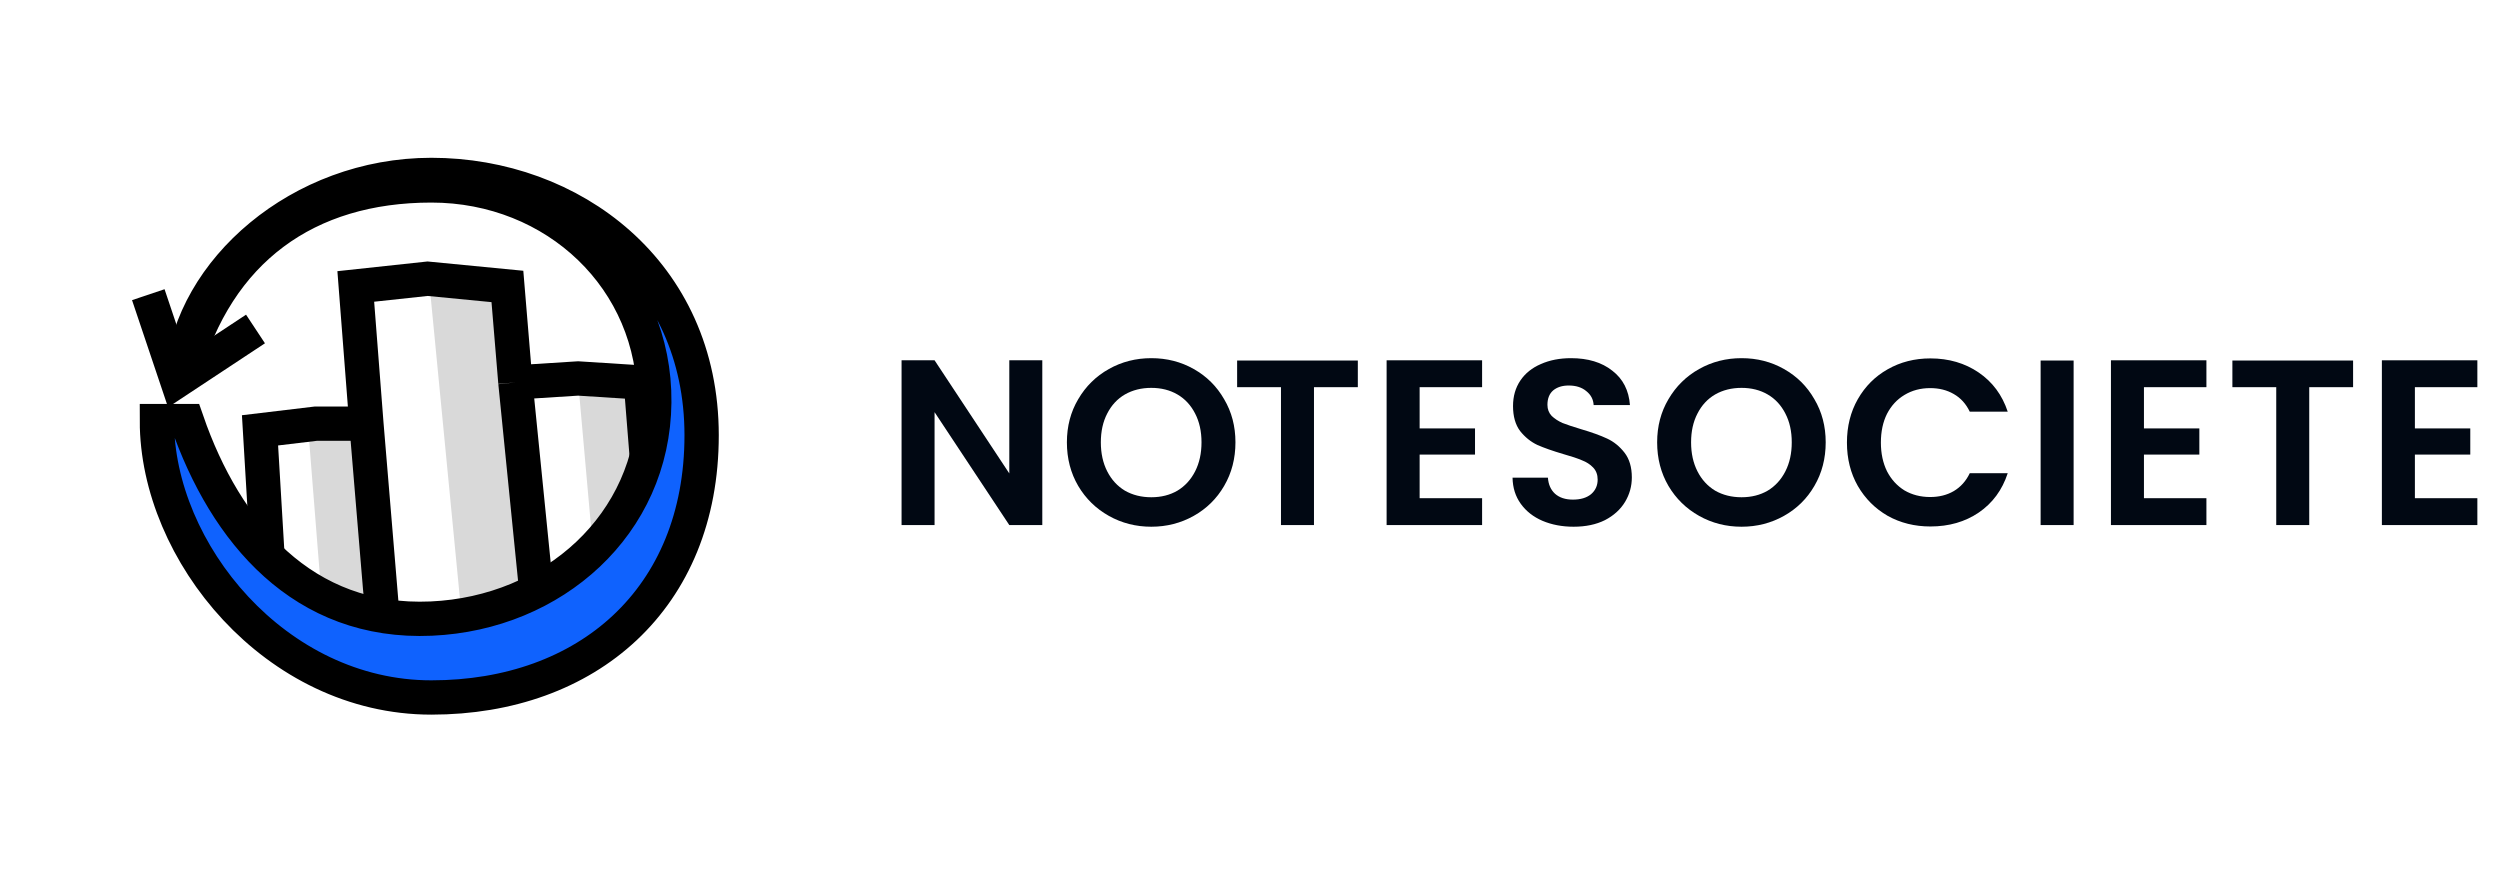
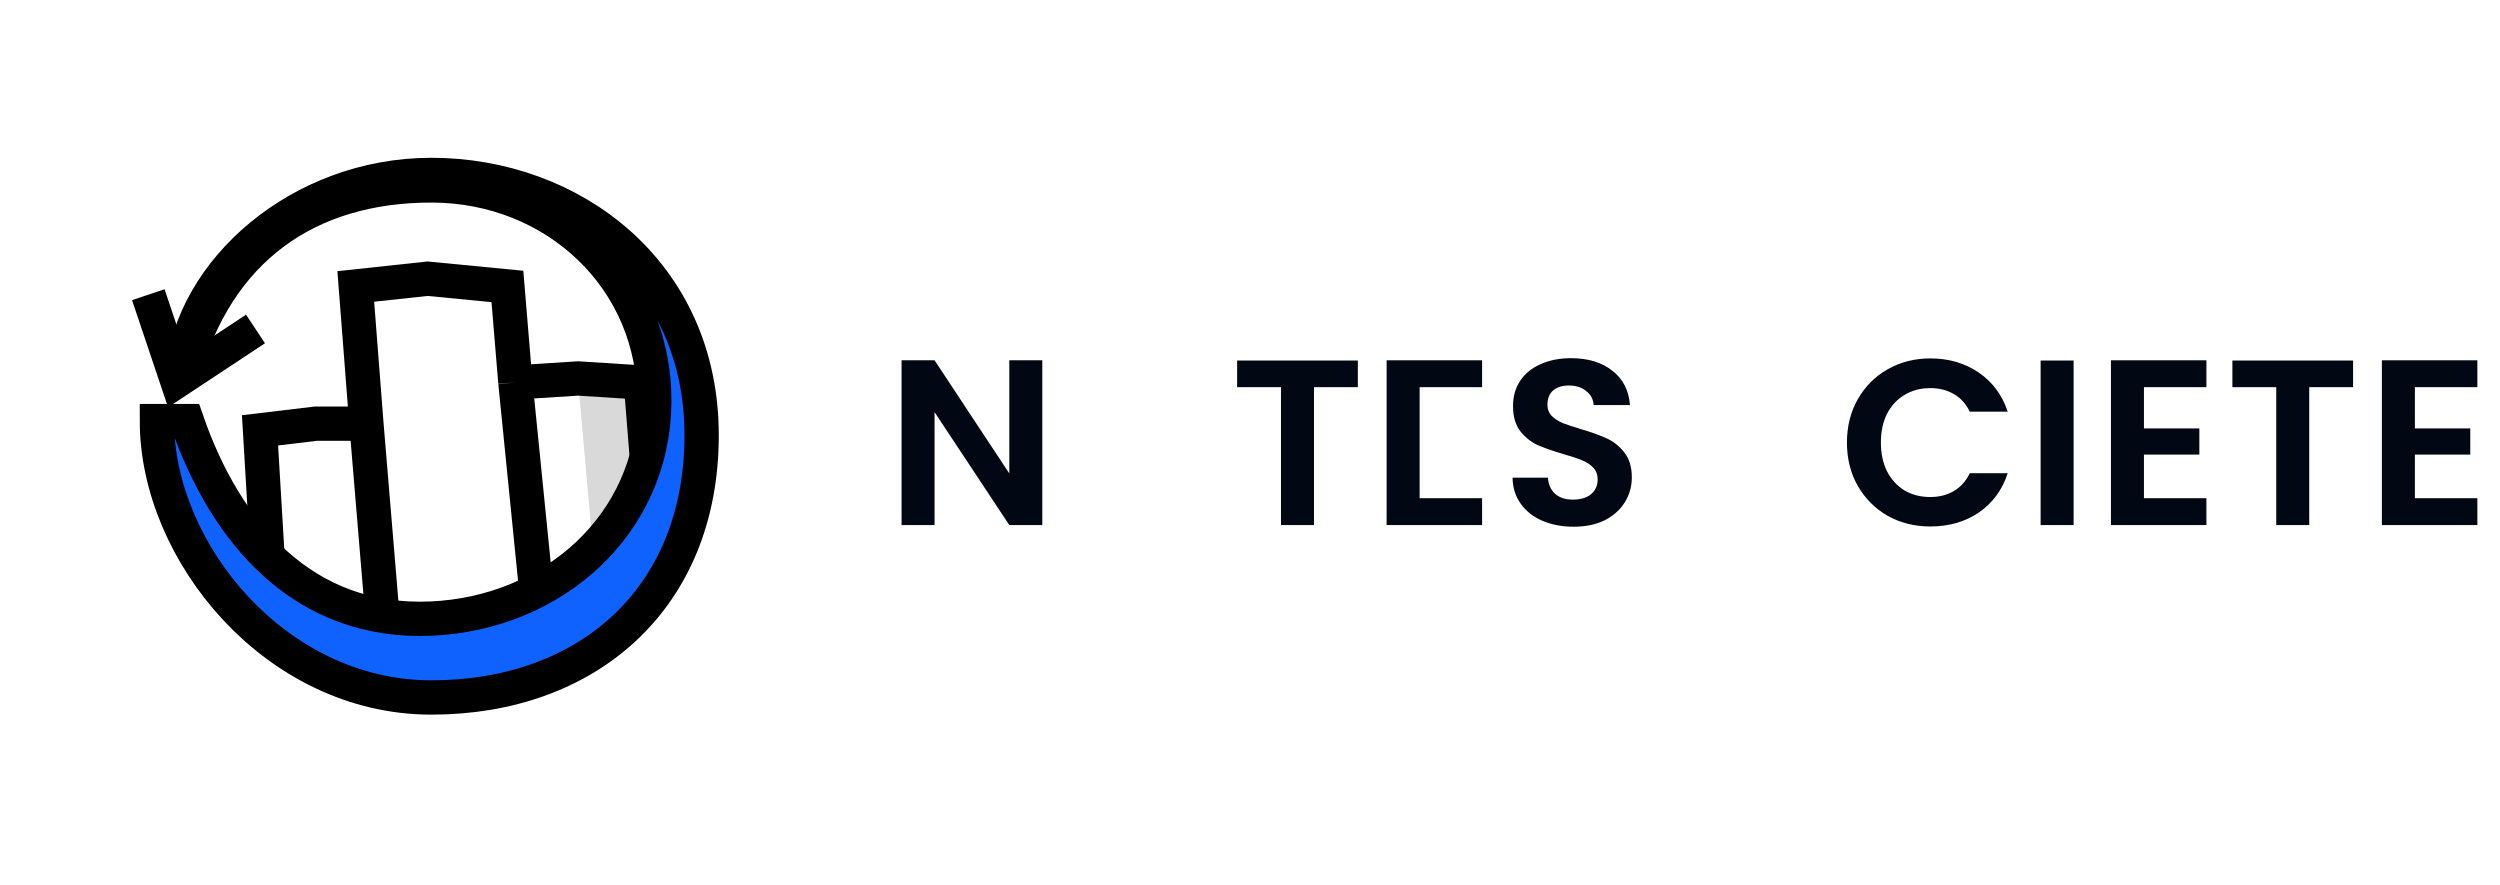
<svg xmlns="http://www.w3.org/2000/svg" width="161" height="57" viewBox="0 0 161 57" fill="none">
  <g filter="url(#filter0_d_54_3565)">
    <path d="M66.65 32.865H64.525L59.712 25.594V32.865H57.587V22.254H59.712L64.525 29.541V22.254H66.65V32.865Z" fill="#010813" />
-     <path d="M73.669 32.972C72.677 32.972 71.766 32.739 70.936 32.273C70.106 31.808 69.449 31.165 68.963 30.345C68.477 29.515 68.234 28.579 68.234 27.537C68.234 26.505 68.477 25.578 68.963 24.759C69.449 23.929 70.106 23.281 70.936 22.816C71.766 22.35 72.677 22.117 73.669 22.117C74.671 22.117 75.582 22.35 76.402 22.816C77.231 23.281 77.884 23.929 78.36 24.759C78.846 25.578 79.089 26.505 79.089 27.537C79.089 28.579 78.846 29.515 78.36 30.345C77.884 31.165 77.231 31.808 76.402 32.273C75.572 32.739 74.661 32.972 73.669 32.972ZM73.669 31.074C74.307 31.074 74.868 30.932 75.354 30.649C75.84 30.355 76.219 29.941 76.493 29.404C76.766 28.868 76.903 28.245 76.903 27.537C76.903 26.828 76.766 26.211 76.493 25.685C76.219 25.148 75.84 24.738 75.354 24.455C74.868 24.172 74.307 24.03 73.669 24.03C73.031 24.03 72.465 24.172 71.969 24.455C71.483 24.738 71.103 25.148 70.83 25.685C70.557 26.211 70.42 26.828 70.42 27.537C70.42 28.245 70.557 28.868 70.83 29.404C71.103 29.941 71.483 30.355 71.969 30.649C72.465 30.932 73.031 31.074 73.669 31.074Z" fill="#010813" />
    <path d="M86.97 22.269V23.985H84.146V32.865H82.021V23.985H79.197V22.269H86.97Z" fill="#010813" />
-     <path d="M90.95 23.985V26.641H94.517V28.326H90.95V31.135H94.973V32.865H88.824V22.254H94.973V23.985H90.95Z" fill="#010813" />
+     <path d="M90.95 23.985V26.641V28.326H90.95V31.135H94.973V32.865H88.824V22.254H94.973V23.985H90.95Z" fill="#010813" />
    <path d="M100.866 32.972C100.128 32.972 99.46 32.845 98.862 32.592C98.275 32.339 97.81 31.975 97.466 31.499C97.122 31.023 96.945 30.462 96.934 29.814H99.212C99.242 30.249 99.394 30.593 99.667 30.846C99.951 31.099 100.335 31.226 100.821 31.226C101.317 31.226 101.706 31.11 101.99 30.877C102.273 30.634 102.415 30.32 102.415 29.936C102.415 29.622 102.319 29.364 102.126 29.161C101.934 28.959 101.691 28.802 101.398 28.691C101.114 28.569 100.72 28.438 100.214 28.296C99.525 28.093 98.964 27.896 98.529 27.704C98.103 27.501 97.734 27.203 97.42 26.808C97.117 26.403 96.965 25.867 96.965 25.199C96.965 24.572 97.122 24.025 97.436 23.559C97.749 23.094 98.189 22.74 98.756 22.497C99.323 22.244 99.971 22.117 100.699 22.117C101.792 22.117 102.678 22.385 103.356 22.922C104.044 23.448 104.424 24.187 104.495 25.138H102.157C102.137 24.774 101.98 24.475 101.686 24.242C101.403 24 101.023 23.878 100.548 23.878C100.133 23.878 99.799 23.985 99.546 24.197C99.303 24.41 99.181 24.718 99.181 25.123C99.181 25.406 99.272 25.644 99.455 25.837C99.647 26.019 99.88 26.171 100.153 26.292C100.436 26.403 100.831 26.535 101.337 26.687C102.025 26.889 102.587 27.091 103.022 27.294C103.457 27.496 103.832 27.8 104.146 28.205C104.459 28.61 104.616 29.141 104.616 29.799C104.616 30.366 104.469 30.892 104.176 31.378C103.882 31.863 103.452 32.253 102.886 32.547C102.319 32.83 101.646 32.972 100.866 32.972Z" fill="#010813" />
-     <path d="M111.681 32.972C110.689 32.972 109.778 32.739 108.948 32.273C108.119 31.808 107.461 31.165 106.975 30.345C106.489 29.515 106.246 28.579 106.246 27.537C106.246 26.505 106.489 25.578 106.975 24.759C107.461 23.929 108.119 23.281 108.948 22.816C109.778 22.35 110.689 22.117 111.681 22.117C112.683 22.117 113.594 22.35 114.414 22.816C115.244 23.281 115.896 23.929 116.372 24.759C116.858 25.578 117.101 26.505 117.101 27.537C117.101 28.579 116.858 29.515 116.372 30.345C115.896 31.165 115.244 31.808 114.414 32.273C113.584 32.739 112.673 32.972 111.681 32.972ZM111.681 31.074C112.319 31.074 112.88 30.932 113.366 30.649C113.852 30.355 114.232 29.941 114.505 29.404C114.778 28.868 114.915 28.245 114.915 27.537C114.915 26.828 114.778 26.211 114.505 25.685C114.232 25.148 113.852 24.738 113.366 24.455C112.88 24.172 112.319 24.03 111.681 24.03C111.043 24.03 110.477 24.172 109.981 24.455C109.495 24.738 109.115 25.148 108.842 25.685C108.569 26.211 108.432 26.828 108.432 27.537C108.432 28.245 108.569 28.868 108.842 29.404C109.115 29.941 109.495 30.355 109.981 30.649C110.477 30.932 111.043 31.074 111.681 31.074Z" fill="#010813" />
    <path d="M118.469 27.552C118.469 26.51 118.702 25.578 119.168 24.759C119.643 23.929 120.286 23.286 121.096 22.831C121.916 22.365 122.831 22.132 123.844 22.132C125.028 22.132 126.065 22.436 126.956 23.043C127.846 23.651 128.469 24.491 128.823 25.563H126.379C126.136 25.057 125.792 24.678 125.346 24.425C124.911 24.172 124.405 24.045 123.828 24.045C123.211 24.045 122.659 24.192 122.174 24.485C121.698 24.769 121.323 25.174 121.05 25.7C120.787 26.226 120.655 26.844 120.655 27.552C120.655 28.25 120.787 28.868 121.05 29.404C121.323 29.93 121.698 30.34 122.174 30.634C122.659 30.917 123.211 31.059 123.828 31.059C124.405 31.059 124.911 30.932 125.346 30.679C125.792 30.416 126.136 30.032 126.379 29.526H128.823C128.469 30.608 127.846 31.454 126.956 32.061C126.075 32.658 125.038 32.956 123.844 32.956C122.831 32.956 121.916 32.729 121.096 32.273C120.286 31.808 119.643 31.165 119.168 30.345C118.702 29.526 118.469 28.595 118.469 27.552Z" fill="#010813" />
    <path d="M133.067 22.269V32.865H130.942V22.269H133.067Z" fill="#010813" />
    <path d="M137.596 23.985V26.641H141.164V28.326H137.596V31.135H141.619V32.865H135.471V22.254H141.619V23.985H137.596Z" fill="#010813" />
    <path d="M151.065 22.269V23.985H148.241V32.865H146.116V23.985H143.292V22.269H151.065Z" fill="#010813" />
    <path d="M155.045 23.985V26.641H158.612V28.326H155.045V31.135H159.068V32.865H152.919V22.254H159.068V23.985H155.045Z" fill="#010813" />
  </g>
-   <path d="M46.123 28.504C46.123 38.875 38.129 45.859 28.064 45.859C17.998 45.859 11.412 29.442 10.943 26.628C10.474 18.185 17.998 10.445 28.064 10.445C38.129 10.445 46.123 18.134 46.123 28.504Z" fill="white" />
-   <path d="M19.828 27.348L23.06 27.559L23.438 39.732L20.665 37.889L19.828 27.348Z" fill="#D9D9D9" />
-   <path d="M27.654 18.273L32.142 18.609L34.143 39.525L29.766 40.068L27.654 18.273Z" fill="#D9D9D9" />
  <path d="M37.301 25.367L40.479 25.367L41.218 34.688L38.329 36.921L37.301 25.367Z" fill="#D9D9D9" />
  <path d="M23.596 27.284L24.701 40.538M23.596 27.284L22.912 18.447L27.538 17.949L32.677 18.447L33.191 24.63M23.596 27.284H20.343L16.745 27.714L17.245 36.12C18.35 37.593 20.007 39.71 24.701 40.538M24.701 40.538C24.701 40.538 26.91 41.266 30.224 41.367C33.191 40.538 34.732 39.986 34.732 39.986M34.732 39.986L33.191 24.63M34.732 39.986C38.046 38.218 41.467 34.418 41.927 32.853L41.269 24.63L37.23 24.373L33.191 24.63" stroke="black" stroke-width="2.209" />
  <path d="M12.038 27.119H10.105C10.105 35.537 17.745 44.918 27.78 44.918C37.816 44.918 45.185 38.561 45.185 28.032C45.185 17.503 36.791 11.266 27.78 11.266C19.317 11.266 12.317 17.455 11.764 24.097C13.973 16.074 19.772 11.941 27.78 11.941C35.788 11.941 42.217 17.988 42.136 25.921C42.057 33.778 35.63 39.485 27.78 39.837C19.531 40.207 14.523 34.304 12.038 27.119Z" fill="#0F62FE" stroke="black" stroke-width="2.209" />
  <path d="M9.55 18.977L11.412 24.516L16.454 21.186" stroke="black" stroke-width="2.209" />
  <defs>
    <filter id="filter0_d_54_3565" x="57.112" y="22.117" width="103.379" height="12.753" filterUnits="userSpaceOnUse" color-interpolation-filters="sRGB">
      <feFlood flood-opacity="0" result="BackgroundImageFix" />
      <feColorMatrix in="SourceAlpha" type="matrix" values="0 0 0 0 0 0 0 0 0 0 0 0 0 0 0 0 0 0 127 0" result="hardAlpha" />
      <feOffset dx="0.474" dy="0.949" />
      <feGaussianBlur stdDeviation="0.474" />
      <feComposite in2="hardAlpha" operator="out" />
      <feColorMatrix type="matrix" values="0 0 0 0 0 0 0 0 0 0 0 0 0 0 0 0 0 0 0.13 0" />
      <feBlend mode="normal" in2="BackgroundImageFix" result="effect1_dropShadow_54_3565" />
      <feBlend mode="normal" in="SourceGraphic" in2="effect1_dropShadow_54_3565" result="shape" />
    </filter>
  </defs>
</svg>